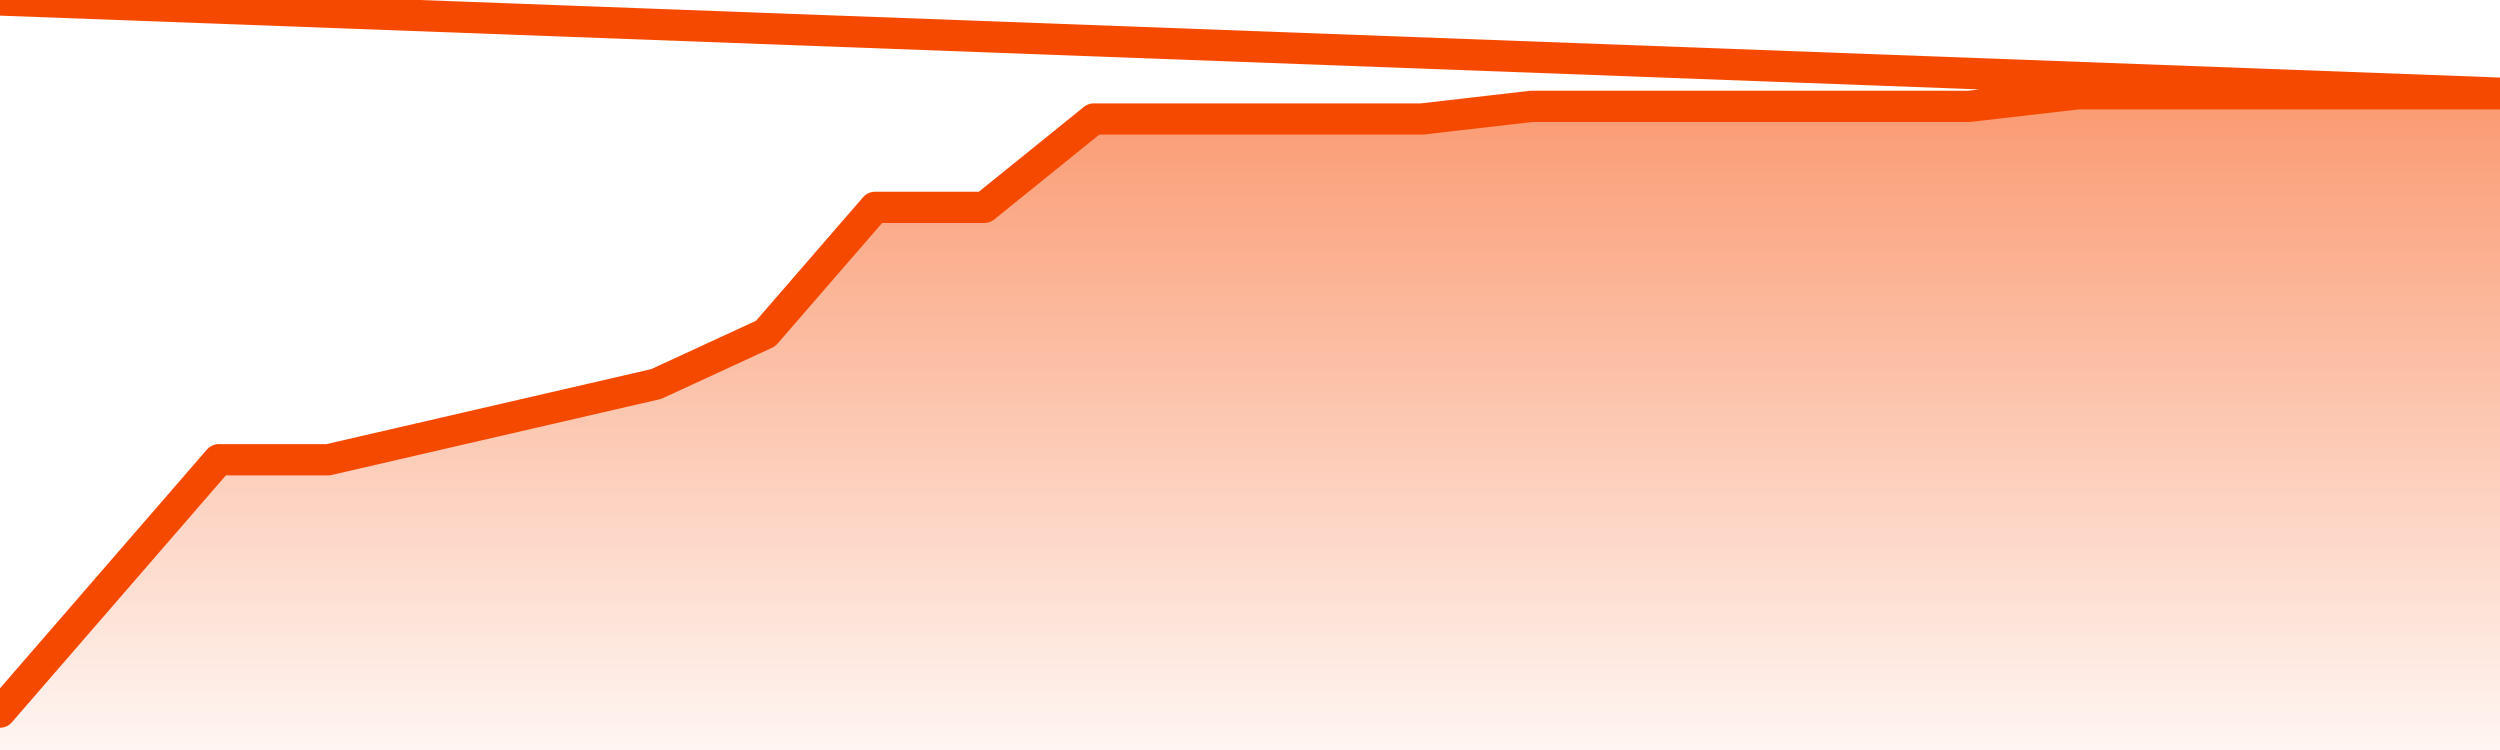
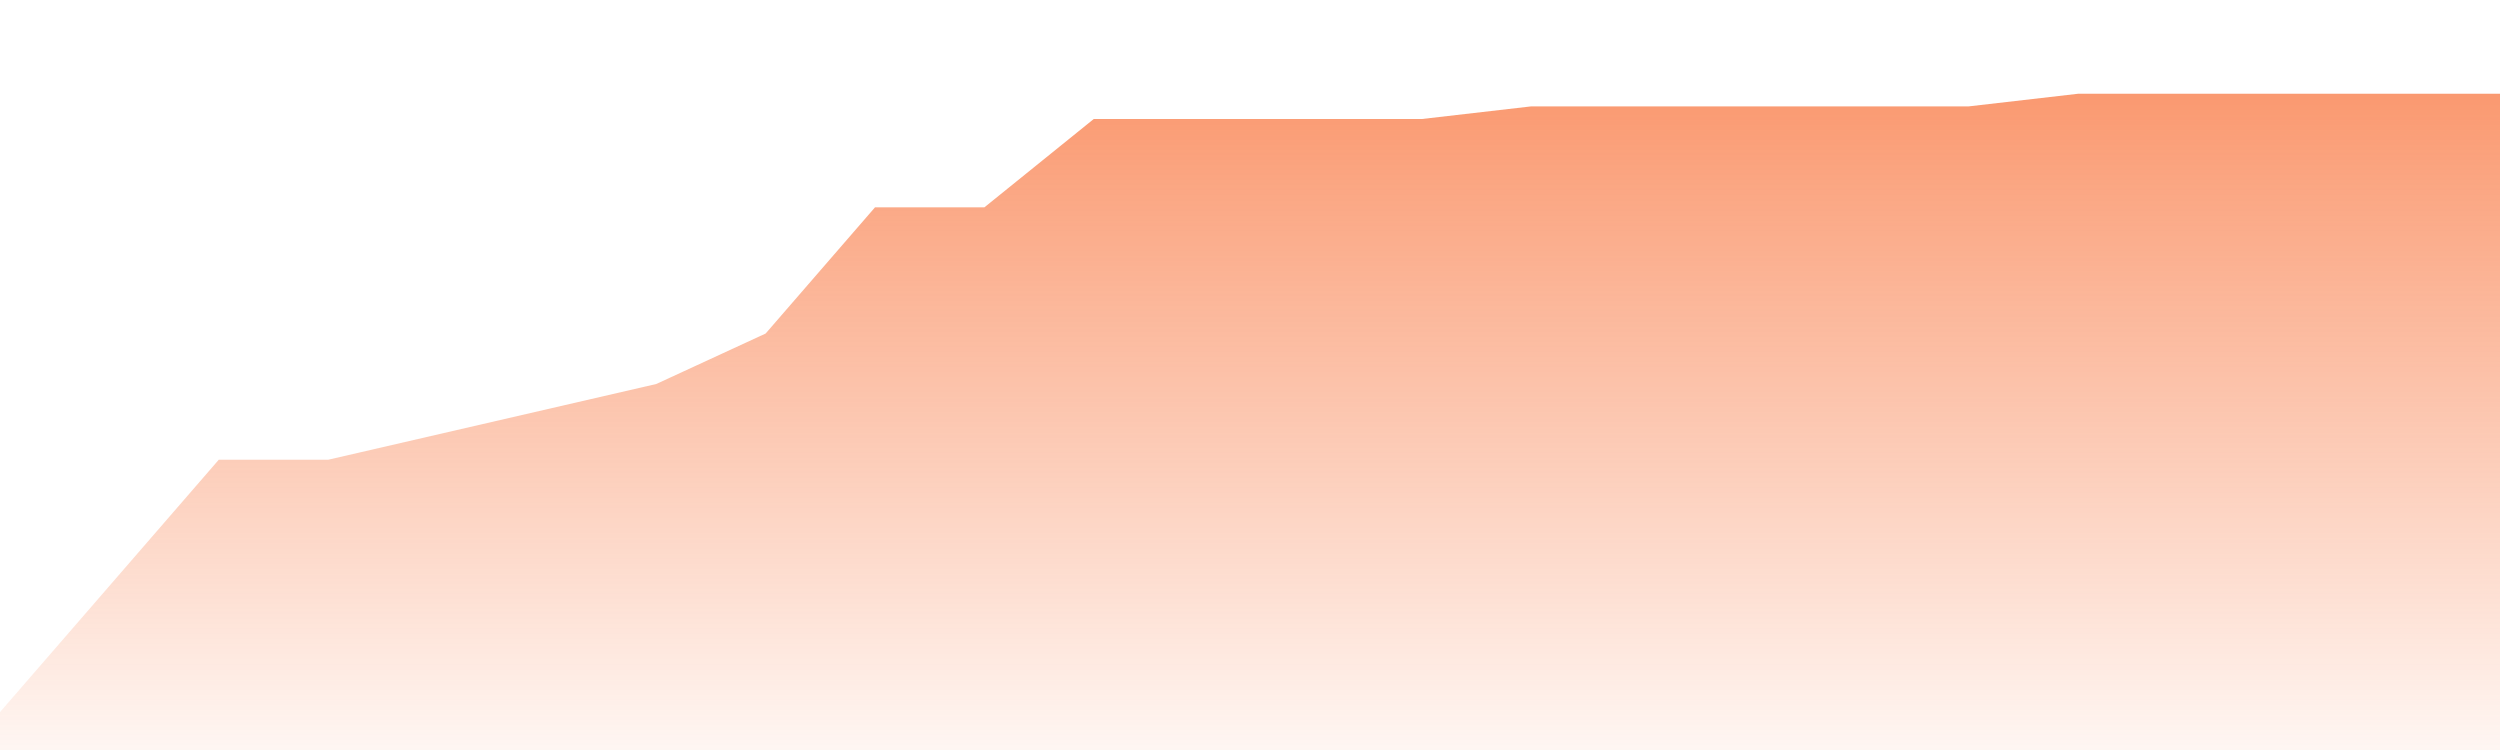
<svg xmlns="http://www.w3.org/2000/svg" version="1.1" width="80" height="24" viewBox="0 0 80 24">
  <defs>
    <linearGradient x1=".5" x2=".5" y2="1" id="gradient">
      <stop offset="0" stop-color="#F64900" />
      <stop offset="1" stop-color="#f64900" stop-opacity="0" />
    </linearGradient>
  </defs>
  <path fill="url(#gradient)" fill-opacity="0.56" stroke="none" d="M 0,26 0.0,22.788 3.5,18.75 7.0,14.712 10.5,14.712 14.0,13.904 17.5,13.096 21.0,12.288 24.5,10.673 28.0,6.635 31.5,6.635 35.0,3.808 38.5,3.808 42.0,3.808 45.5,3.808 49.0,3.404 52.5,3.404 56.0,3.404 59.5,3.404 63.0,3.404 66.5,3.0 70.0,3.0 73.5,3.0 77.0,3.0 80.5,3.0 82,26 Z" />
-   <path fill="none" stroke="#F64900" stroke-width="1" stroke-linejoin="round" stroke-linecap="round" d="M 0.0,22.788 3.5,18.75 7.0,14.712 10.5,14.712 14.0,13.904 17.5,13.096 21.0,12.288 24.5,10.673 28.0,6.635 31.5,6.635 35.0,3.808 38.5,3.808 42.0,3.808 45.5,3.808 49.0,3.404 52.5,3.404 56.0,3.404 59.5,3.404 63.0,3.404 66.5,3.0 70.0,3.0 73.5,3.0 77.0,3.0 80.5,3.0.join(' ') }" />
</svg>